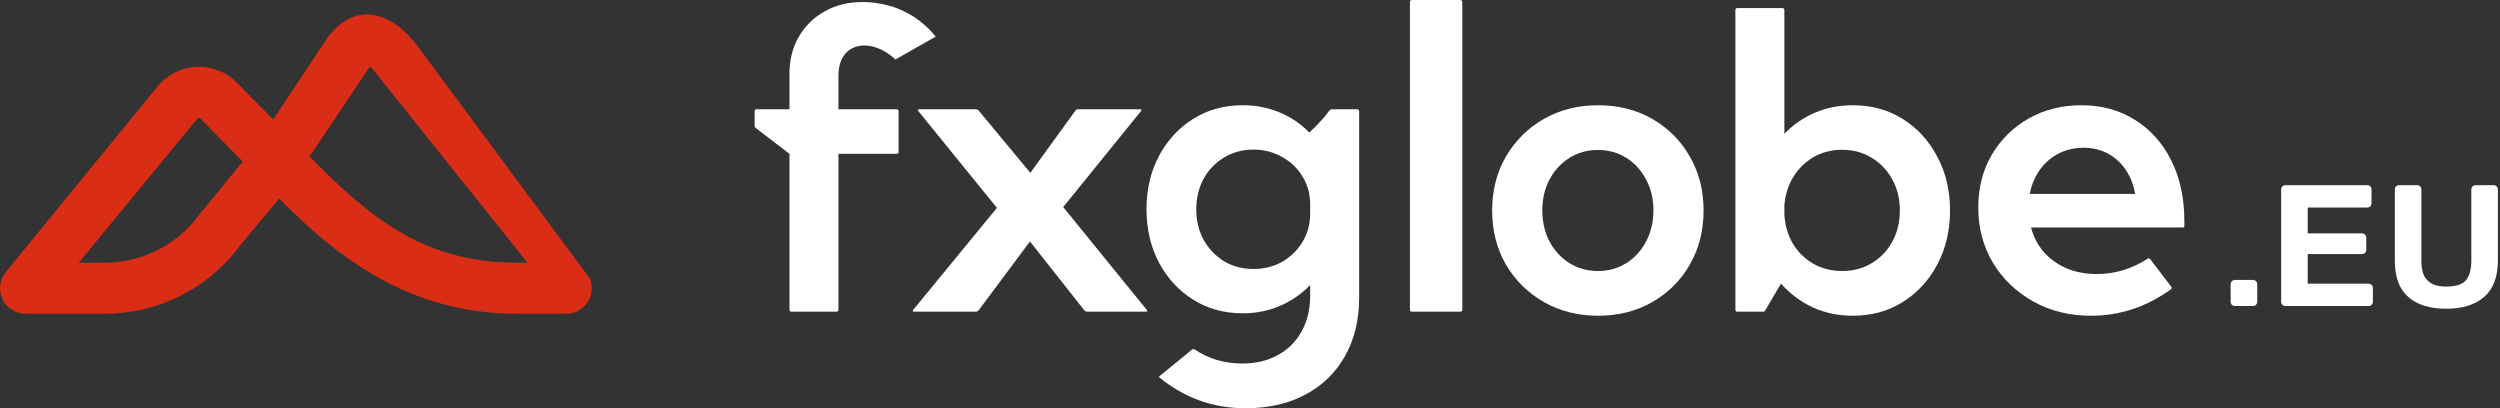
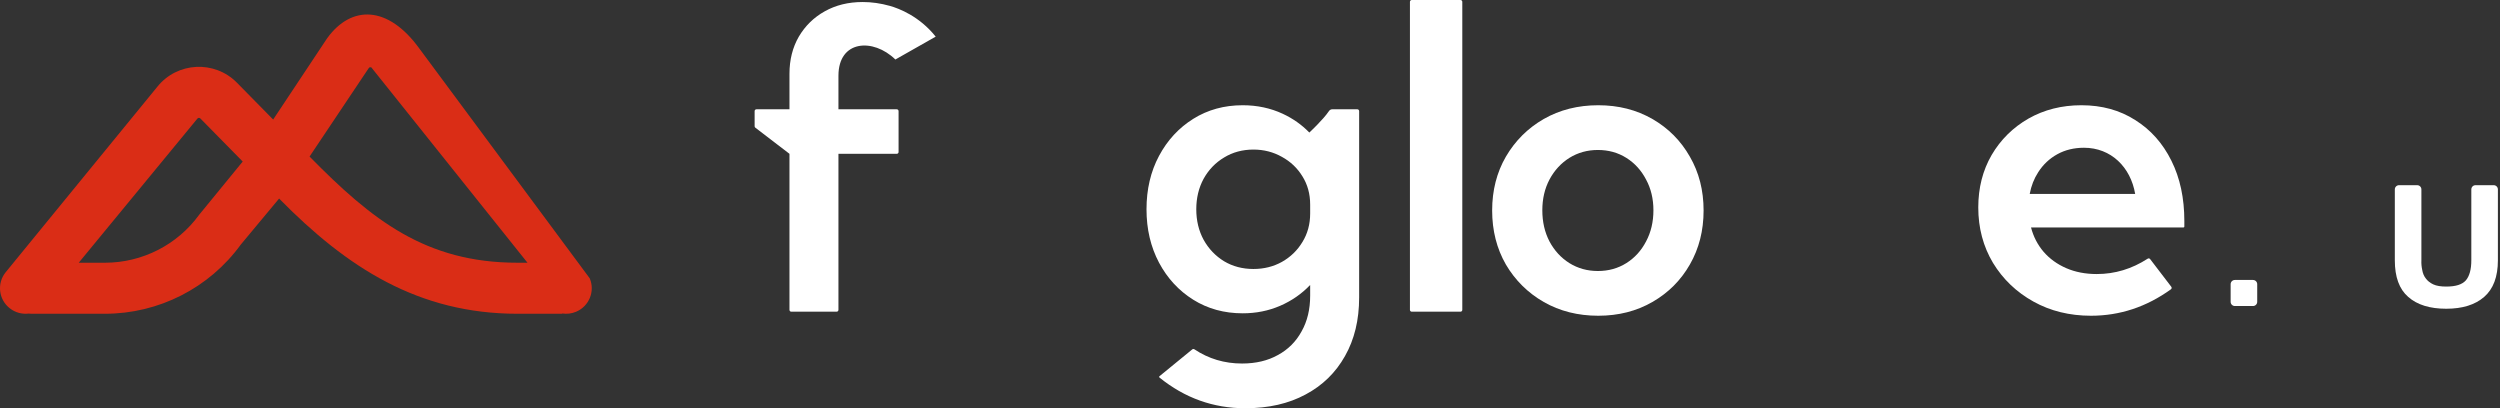
<svg xmlns="http://www.w3.org/2000/svg" width="594" height="97" viewBox="0 0 594 97" fill="none">
  <rect x="0" y="0" width="594" height="97" fill="#333333" stroke="none" />
  <path d="M530 67.52C530 66.968 530.448 66.52 531 66.52H535.314C535.866 66.52 536.314 66.968 536.314 67.52V71.713C536.314 72.265 535.866 72.713 535.314 72.713H531C530.448 72.713 530 72.265 530 71.713V67.52Z" fill="white" />
-   <path d="M542 45C542 44.448 542.448 44 543 44H562.474C563.026 44 563.474 44.448 563.474 45V48.308C563.474 48.861 563.026 49.308 562.474 49.308H548.314V55.461H561.228C561.78 55.461 562.228 55.909 562.228 56.461V59.367C562.228 59.919 561.78 60.367 561.228 60.367H548.314V67.404H562.796C563.348 67.404 563.796 67.852 563.796 68.404V71.713C563.796 72.265 563.348 72.713 562.796 72.713H543C542.448 72.713 542 72.265 542 71.713V45Z" fill="white" />
  <path d="M593.5 61.855C593.5 65.756 592.414 68.651 590.243 70.541C588.071 72.431 585.055 73.356 581.235 73.356C577.334 73.356 574.318 72.431 572.187 70.541C570.055 68.691 569.01 65.796 569.01 61.855V45C569.01 44.448 569.457 44 570.01 44H574.323C574.876 44 575.323 44.448 575.323 45V61.855C575.283 62.659 575.364 63.423 575.524 64.147C575.645 64.911 575.926 65.595 576.369 66.158C576.771 66.721 577.374 67.203 578.138 67.565C578.902 67.927 579.948 68.088 581.235 68.088C583.487 68.088 585.015 67.606 585.9 66.6C586.744 65.595 587.186 64.026 587.186 61.855V45C587.186 44.448 587.634 44 588.186 44H592.5C593.052 44 593.5 44.448 593.5 45V61.855Z" fill="white" />
  <path d="M199.215 73.629C199.215 73.866 199.023 74.058 198.787 74.058H188.006C187.77 74.058 187.578 73.866 187.578 73.629V36.548L179.467 30.335C179.361 30.254 179.299 30.128 179.299 29.995V26.397C179.299 26.16 179.491 25.968 179.728 25.968H187.578V17.553C187.578 14.218 188.319 11.269 189.801 8.704C191.315 6.139 193.365 4.136 195.951 2.693C198.569 1.218 201.58 0.481 204.986 0.481C207.099 0.481 209.244 0.785 211.42 1.395C213.596 2.004 218.452 3.856 222.321 8.704L212.74 14.139C207.484 8.998 199.215 9.487 199.215 17.995V25.968H213.073C213.31 25.968 213.501 26.16 213.501 26.397V36.119C213.501 36.356 213.31 36.548 213.073 36.548H199.215V73.629Z" fill="white" />
-   <path d="M232.534 73.713C232.372 73.93 232.118 74.058 231.847 74.058H217.072C216.891 74.058 216.791 73.847 216.906 73.707L236.866 49.388L218.132 26.318C218.019 26.178 218.118 25.968 218.299 25.968H231.875C232.13 25.968 232.371 26.082 232.534 26.278L244.813 41.068L255.484 26.323C255.645 26.1 255.904 25.968 256.179 25.968H270.997C271.177 25.968 271.277 26.177 271.163 26.317L252.619 49.195L272.534 73.708C272.648 73.848 272.549 74.058 272.368 74.058H258.307C258.044 74.058 257.797 73.938 257.634 73.732L244.719 57.371L232.534 73.713Z" fill="white" />
  <path d="M295.258 74.442C290.875 74.442 286.964 73.368 283.526 71.22C280.089 69.072 277.377 66.139 275.39 62.42C273.403 58.669 272.409 54.437 272.409 49.724C272.409 44.98 273.403 40.748 275.39 37.029C277.377 33.31 280.089 30.377 283.526 28.229C286.964 26.081 290.875 25.006 295.258 25.006C298.696 25.006 301.865 25.68 304.767 27.026C307.183 28.148 309.294 29.636 311.098 31.491C311.098 31.491 314.357 28.477 315.766 26.385C315.937 26.132 316.217 25.968 316.522 25.968H322.504C322.74 25.968 322.932 26.16 322.932 26.397V70.695C322.932 76.017 321.813 80.65 319.574 84.593C317.366 88.536 314.244 91.582 310.207 93.73C306.17 95.91 301.392 97 295.873 97C288.295 97 281.504 94.571 275.498 89.712C275.393 89.627 275.393 89.466 275.498 89.381L283.277 83.019C283.425 82.898 283.634 82.891 283.793 82.997C287.158 85.247 290.932 86.372 295.116 86.372C298.396 86.372 301.235 85.699 303.631 84.353C306.06 83.038 307.936 81.163 309.261 78.726C310.617 76.322 311.295 73.5 311.295 70.262V67.71C309.277 69.826 306.896 71.477 304.152 72.663C301.408 73.849 298.444 74.442 295.258 74.442ZM297.813 63.911C300.304 63.911 302.559 63.35 304.578 62.228C306.627 61.074 308.252 59.503 309.45 57.515C310.68 55.527 311.295 53.267 311.295 50.734V48.618C311.295 46.086 310.68 43.842 309.45 41.886C308.252 39.93 306.627 38.391 304.578 37.269C302.528 36.115 300.273 35.538 297.813 35.538C295.227 35.538 292.909 36.163 290.859 37.413C288.809 38.632 287.185 40.315 285.986 42.463C284.819 44.611 284.236 47.031 284.236 49.724C284.236 52.417 284.819 54.838 285.986 56.986C287.185 59.134 288.809 60.833 290.859 62.083C292.909 63.302 295.227 63.911 297.813 63.911Z" fill="white" />
  <path d="M347.442 73.629C347.442 73.866 347.25 74.058 347.014 74.058H335.429C335.192 74.058 335.001 73.866 335.001 73.629V0.429C335.001 0.192 335.192 0 335.429 0H347.014C347.25 0 347.442 0.192 347.442 0.429V73.629Z" fill="white" />
  <path d="M379.749 75.019C374.924 75.019 370.603 73.929 366.787 71.749C363.003 69.569 360.007 66.604 357.799 62.853C355.623 59.07 354.535 54.79 354.535 50.013C354.535 45.236 355.623 40.972 357.799 37.221C360.007 33.438 363.003 30.457 366.787 28.276C370.603 26.096 374.924 25.006 379.749 25.006C384.543 25.006 388.832 26.096 392.616 28.276C396.401 30.457 399.365 33.438 401.51 37.221C403.686 40.972 404.774 45.236 404.774 50.013C404.774 54.79 403.686 59.07 401.51 62.853C399.365 66.604 396.401 69.569 392.616 71.749C388.832 73.929 384.543 75.019 379.749 75.019ZM379.654 64.392C382.177 64.392 384.432 63.767 386.419 62.516C388.406 61.266 389.967 59.551 391.102 57.371C392.269 55.191 392.853 52.722 392.853 49.965C392.853 47.24 392.269 44.803 391.102 42.655C389.967 40.475 388.406 38.76 386.419 37.51C384.432 36.259 382.177 35.634 379.654 35.634C377.163 35.634 374.908 36.259 372.89 37.51C370.903 38.76 369.326 40.475 368.159 42.655C367.024 44.803 366.456 47.24 366.456 49.965C366.456 52.722 367.024 55.191 368.159 57.371C369.326 59.551 370.903 61.266 372.89 62.516C374.908 63.767 377.163 64.392 379.654 64.392Z" fill="white" />
-   <path d="M419.362 73.846C419.285 73.977 419.144 74.058 418.992 74.058H412.759C412.522 74.058 412.33 73.866 412.33 73.629V2.352C412.33 2.115 412.522 1.924 412.759 1.924H423.539C423.776 1.924 423.967 2.115 423.967 2.352V31.787C426.049 29.639 428.461 27.972 431.205 26.786C433.981 25.6 436.992 25.006 440.241 25.006C444.687 25.006 448.645 26.096 452.114 28.276C455.584 30.457 458.312 33.438 460.298 37.221C462.317 40.972 463.326 45.236 463.326 50.013C463.326 54.79 462.317 59.07 460.298 62.853C458.312 66.604 455.584 69.569 452.114 71.749C448.645 73.929 444.687 75.019 440.241 75.019C436.772 75.019 433.571 74.346 430.638 73C427.736 71.621 425.245 69.746 423.163 67.373L419.362 73.846ZM437.686 64.392C440.335 64.392 442.685 63.767 444.735 62.516C446.816 61.266 448.44 59.567 449.607 57.419C450.806 55.239 451.405 52.77 451.405 50.013C451.405 47.256 450.806 44.803 449.607 42.655C448.44 40.475 446.816 38.76 444.735 37.51C442.685 36.227 440.335 35.586 437.686 35.586C435.195 35.586 432.94 36.163 430.921 37.317C428.935 38.471 427.326 40.042 426.096 42.03C424.866 44.018 424.157 46.278 423.967 48.811V51.119C424.157 53.684 424.85 55.976 426.049 57.996C427.279 59.983 428.903 61.554 430.921 62.709C432.94 63.831 435.195 64.392 437.686 64.392Z" fill="white" />
  <path d="M515.897 68.133C516.043 68.323 516.004 68.596 515.81 68.737C510.008 72.925 503.676 75.019 496.813 75.019C491.736 75.019 487.179 73.897 483.142 71.653C479.105 69.409 475.904 66.347 473.539 62.468C471.205 58.557 470.038 54.165 470.038 49.292C470.038 44.643 471.095 40.491 473.208 36.837C475.352 33.182 478.27 30.296 481.959 28.18C485.681 26.064 489.875 25.006 494.543 25.006C499.4 25.006 503.657 26.177 507.315 28.517C511.005 30.825 513.875 34.047 515.925 38.183C517.975 42.287 519 47.063 519 52.514V53.838C519 53.956 518.904 54.053 518.786 54.053H482.574C483.142 56.233 484.135 58.156 485.555 59.823C487.005 61.49 488.803 62.789 490.948 63.718C493.092 64.648 495.505 65.113 498.185 65.113C502.497 65.113 506.533 63.896 510.292 61.461C510.482 61.338 510.735 61.38 510.872 61.56L515.897 68.133ZM507.315 46.072C506.234 39.714 501.591 35.105 495.158 35.105C492.792 35.105 490.679 35.618 488.819 36.644C486.958 37.67 485.444 39.097 484.277 40.924C483.289 42.445 482.617 44.161 482.263 46.072H507.315Z" fill="white" />
  <path fill-rule="evenodd" clip-rule="evenodd" d="M99.658 11.559C92.23 1.285 83.512 1.115 77.736 9.082L64.903 28.403L56.311 19.665C50.985 14.248 42.092 14.707 37.357 20.642L1.321 64.718C-0.771 67.341 -0.331 71.154 2.305 73.235C3.623 74.277 5.241 74.687 6.791 74.509C7.023 74.536 7.259 74.55 7.498 74.55H24.913C37.712 74.55 49.73 68.431 57.218 58.104L66.316 47.176C82.526 63.662 99.488 74.549 122.968 74.549H133.571V74.478C134.652 74.647 135.791 74.528 136.874 74.074C139.974 72.774 141.429 69.219 140.122 66.134L99.658 11.559ZM125.329 62.425L88.43 16.267C88.375 16.137 88.322 16.093 88.288 16.069C88.24 16.034 88.159 15.997 88.051 15.985C87.943 15.972 87.856 15.991 87.8 16.014C87.763 16.029 87.701 16.061 87.618 16.175L73.551 37.198C88.344 52.242 101.118 62.425 122.968 62.425H125.329ZM57.668 38.381L47.602 28.144C47.405 27.943 47.075 27.96 46.9 28.18L18.707 62.426H24.913C33.797 62.426 42.139 58.179 47.337 51.01L57.668 38.381Z" fill="#DA2D16" />
</svg>